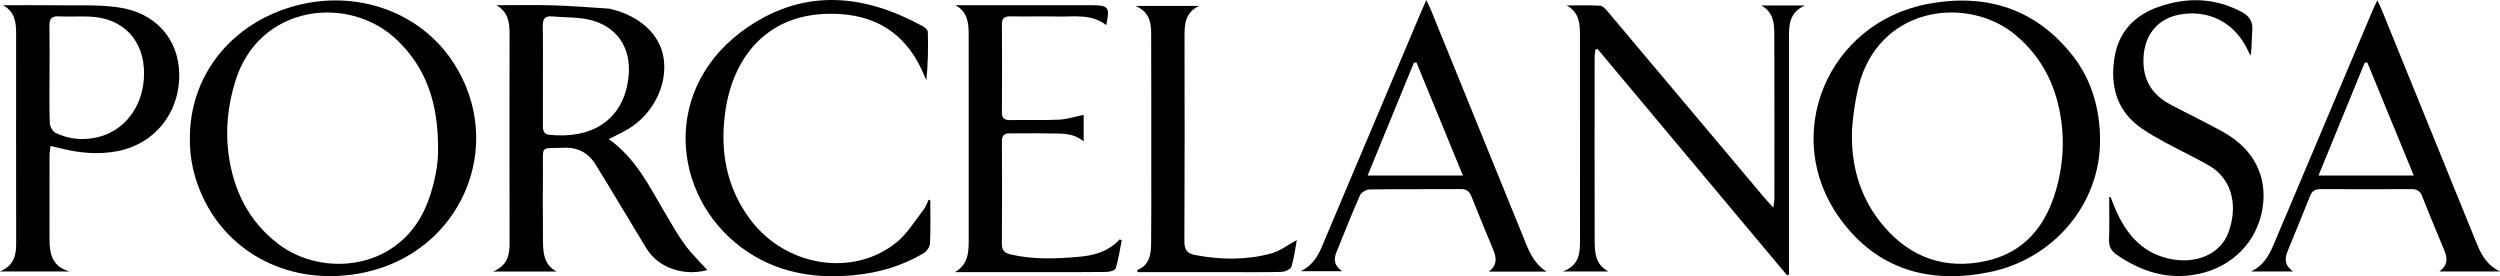
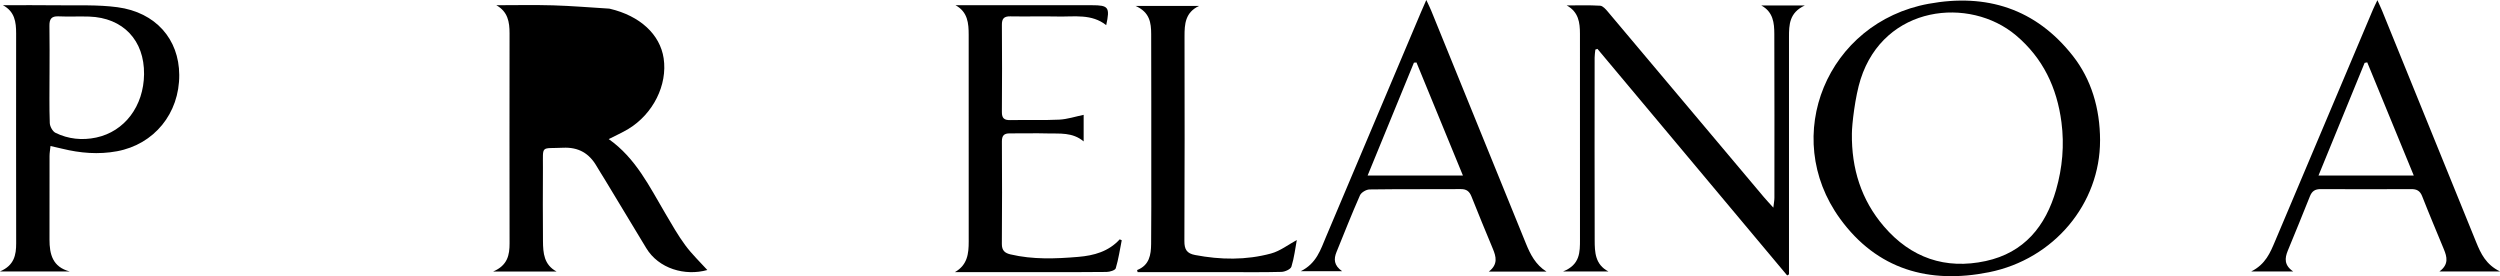
<svg xmlns="http://www.w3.org/2000/svg" id="Capa_1" viewBox="0 0 2632.95 290.91">
-   <path d="M586.19,285.99h-66.88c15.3-6.51,17.38-17.41,17.36-29.75-.13-73.72-.11-147.43-.02-221.15.01-11.97-1.76-22.78-13.94-29.6,19.93,0,39.88-.46,59.79.13,19.69.59,39.34,2.25,59.01,3.45.3.02.59.09.88.16,31.65,7.5,52.76,26.96,56.55,52.15,4.21,27.99-10.99,58.61-37.3,74.5-6.31,3.81-13.12,6.81-20.54,10.61,28.59,20.13,42.94,50.13,59.66,78.39,6.71,11.34,13.19,22.9,21,33.46,7.01,9.48,15.69,17.73,23.19,26.03-23.48,6.6-51.29-1.35-64.41-23.18-14.5-24.13-29.1-48.21-43.67-72.3-2.79-4.61-5.76-9.12-8.45-13.79-7.91-13.71-19.2-20.27-35.52-19.51-23.77,1.11-20.97-3.27-21.1,21.09-.15,25.77-.16,51.54.05,77.31.1,12.47,1,24.85,14.35,31.99ZM571.8,79.4c0,17.68.05,35.36-.03,53.04-.02,4.99.85,8.93,6.86,9.55,43.02,4.45,78.53-14.03,83.4-61.76,3.04-29.72-12.28-52.82-41.42-59.47-12.67-2.89-26.12-2.27-39.19-3.48-7.64-.71-9.86,2.81-9.73,9.97.31,17.38.1,34.76.11,52.14Z" />
+   <path d="M586.19,285.99h-66.88c15.3-6.51,17.38-17.41,17.36-29.75-.13-73.72-.11-147.43-.02-221.15.01-11.97-1.76-22.78-13.94-29.6,19.93,0,39.88-.46,59.79.13,19.69.59,39.34,2.25,59.01,3.45.3.02.59.09.88.16,31.65,7.5,52.76,26.96,56.55,52.15,4.21,27.99-10.99,58.61-37.3,74.5-6.31,3.81-13.12,6.81-20.54,10.61,28.59,20.13,42.94,50.13,59.66,78.39,6.71,11.34,13.19,22.9,21,33.46,7.01,9.48,15.69,17.73,23.19,26.03-23.48,6.6-51.29-1.35-64.41-23.18-14.5-24.13-29.1-48.21-43.67-72.3-2.79-4.61-5.76-9.12-8.45-13.79-7.91-13.71-19.2-20.27-35.52-19.51-23.77,1.11-20.97-3.27-21.1,21.09-.15,25.77-.16,51.54.05,77.31.1,12.47,1,24.85,14.35,31.99ZM571.8,79.4Z" />
  <path d="M2211.74,147.73c.16,66.65-48.4,125.21-116.99,138.98-63.17,12.68-117.94-2.87-156.82-56.35-63.25-87-13.53-206.79,93.23-226.37,60.95-11.18,112.79,5.09,151.88,54.8,19.42,24.7,28.62,55.25,28.71,88.94ZM1950.38,140.66c-.49,36.65,9.7,69.81,33.75,97.82,28.4,33.07,64.69,45.66,107.21,36.44,40.44-8.77,63.16-36.67,74.12-75.07,6.62-23.21,8.76-46.93,5.63-71.04-4.72-36.44-19.44-67.56-47.87-91.54-48.92-41.26-138.69-31.89-163.67,46.15-5.85,18.27-9.18,48.06-9.17,57.25Z" />
-   <path d="M199.98,145.34c-.04-63.29,40.06-116.21,102.28-136.62,67.8-22.23,139.5,1.47,175.83,58.13,55.5,86.55,7.79,198.24-93.98,220.04-71.14,15.24-138.24-14.77-168.69-75.56-10.64-21.24-15.9-43.78-15.44-65.99ZM461.35,157.57c.34-48.79-12.3-85.36-42.62-114.87C368.2-6.5,272.08,4.27,247.5,86.56c-7.47,24.99-10.29,50.38-6.74,76.23,5.21,37.96,21.14,70.15,52.06,93.96,47.31,36.43,130.99,28.32,158-44.77,7.35-19.88,10.84-40.35,10.54-54.41Z" />
  <path d="M1854.91,5.75h45.9c-16.47,7.57-16.68,20.44-16.68,33.45.01,79.68,0,159.36,0,239.03,0,3.57,0,7.14,0,10.7-.63.39-1.27.77-1.9,1.16-66.61-79.54-133.22-159.08-199.83-238.62l-2.21.76c-.27,2.78-.76,5.55-.76,8.33-.04,64.1-.11,128.2.06,192.31.03,12.7.4,25.67,14.45,33.02h-47.72c17.99-7.16,17.79-20.45,17.78-33.76-.04-72.19-.02-144.38-.03-216.57,0-11.84-1.46-22.98-13.93-29.85,11.74,0,23.5-.42,35.19.3,2.84.17,5.9,3.69,8.11,6.31,54.83,65.03,109.55,130.15,164.31,195.24,2.65,3.15,5.5,6.12,9.99,11.11.56-4.99,1.13-7.68,1.13-10.37.03-57.51.1-115.02-.1-172.54-.04-11.58-1.13-23.2-13.75-30.02Z" />
  <path d="M53.19,153.76c-.42,4.16-1,7.3-1.01,10.44-.07,29.36,0,58.72-.05,88.08-.02,15.57,3.33,28.88,21.22,33.59H0c14.97-6.39,17.05-17.29,17.03-29.62-.13-73.7-.09-147.39-.04-221.09,0-11.89-1.39-22.94-13.88-29.65,19.02,0,38.04-.22,57.06.06,21.23.31,42.7-.78,63.62,2.04,40.17,5.41,64.75,33.61,64.99,71.2.27,40.58-26.42,73.24-65.58,80.49-19.51,3.61-38.71,1.98-57.81-2.71-3.7-.91-7.42-1.72-12.21-2.82ZM52.15,78.47c0,17.05-.34,34.11.28,51.13.13,3.59,2.96,8.79,6,10.28,13.52,6.63,28.19,8.11,42.85,4.99,30.07-6.39,50.05-33.2,50.44-66.68.41-35.73-22.08-59.5-57.75-60.73-10.75-.37-21.55.27-32.29-.24-7.74-.37-9.74,3.08-9.62,10.12.3,17.04.1,34.09.1,51.14Z" />
-   <path d="M979.77,210.96c0,15.26.42,30.53-.32,45.75-.17,3.51-3.57,8.12-6.78,10.03-22.76,13.48-47.65,20.69-73.9,23.14-42.5,3.97-82.46-3.05-117.53-28.93-74.77-55.18-85.38-170.62,6.91-232.79,60.55-40.79,122.7-34.05,184.1-.32,2.13,1.17,4.89,3.77,4.94,5.75.39,16.89.23,33.78-1.57,51-1.53-3.46-3.01-6.93-4.58-10.37-21.36-46.7-59.74-61.84-104.05-59.49-60.75,3.22-94.59,46.48-102.82,100.74-6.35,41.86.16,81.21,26.11,115.86,37.05,49.47,108.02,61.03,153.8,24.03,11.31-9.14,19.23-22.54,28.39-34.23,2.48-3.16,3.79-7.23,5.64-10.88.56.23,1.11.46,1.67.69Z" />
  <path d="M1628.71,286.05h-60.73c9.96-7.7,7.68-15.79,4.22-24.12-7.57-18.24-15.17-36.48-22.42-54.85-2.16-5.47-5.17-7.97-11.26-7.93-32.05.22-64.11-.09-96.15.38-3.49.05-8.73,3.15-10.08,6.2-8.71,19.69-16.58,39.76-24.71,59.71-2.99,7.34-2.89,14.06,5.96,20.22h-43.66c16.67-8.2,20.98-22.8,26.73-36.4,33.35-78.82,66.66-157.67,99.98-236.5,1.48-3.51,3.05-6.99,5.57-12.77,2.32,5.01,3.85,7.99,5.11,11.08,33.27,81.76,66.53,163.54,99.77,245.32,4.68,11.52,10.18,22.4,21.67,29.64ZM1540.73,184.88c-16.64-40.51-32.79-79.8-48.93-119.09-.89.07-1.79.14-2.68.21-16.12,39.29-32.24,78.58-48.78,118.89h100.39Z" />
  <path d="M2632.95,285.89h-63.77c10.13-7.48,7.93-15.42,4.59-23.51-7.64-18.54-15.46-37-22.78-55.67-2.24-5.73-5.68-7.58-11.52-7.55-31.75.17-63.51.18-95.26,0-5.93-.04-9.27,2.01-11.48,7.63-7.56,19.21-15.56,38.25-23.34,57.37-3.16,7.77-3.87,15.15,5.7,21.71h-44.1c15.06-7.59,19.99-19.8,25.13-31.99,34.31-81.34,68.71-162.65,103.1-243.95,1.12-2.64,2.45-5.2,4.61-9.75,2.19,4.92,3.68,8.01,4.97,11.17,33.03,81.22,66.03,162.46,99.04,243.69,4.89,12.04,10.34,23.65,25.11,30.84ZM2542.13,184.86c-16.68-40.56-32.84-79.87-49-119.19l-2.75.53c-16.06,39.23-32.13,78.46-48.58,118.66h100.33Z" />
-   <path d="M2222.68,207.27c2.45,5.96,4.62,12.05,7.39,17.86,11.36,23.79,27.85,41.66,54.91,47.43,27.8,5.92,53.15-4.63,61.81-27.34,9.33-24.47,6.92-55.67-21.33-71.5-14.35-8.05-29.23-15.14-43.71-22.97-8.93-4.84-17.92-9.73-26.24-15.52-26.15-18.2-33.29-44.34-28.63-74.27,4.22-27.07,20.88-44.7,46.21-53.62,29.78-10.49,59.28-9.91,87.77,5.24,7.92,4.21,12.01,9.92,11.18,19.42-.76,8.78-.16,17.67-1.85,26.78-1.25-2.56-2.48-5.14-3.74-7.69-13.78-27.83-40.99-41.4-71.44-35.63-21.41,4.05-35.04,19.71-37.22,41.4-2.43,24.26,6.78,42,28.21,53.33,18.53,9.79,37.47,18.82,55.76,29.03,32.11,17.92,46.64,47.14,41.01,80.69-5.89,35.13-32.06,61.53-68.18,68.78-31.72,6.37-59.72-2.68-85.59-20.62-5.59-3.88-8.06-8.78-7.79-15.94.55-14.84.17-29.72.17-44.59.43-.08.87-.17,1.3-.25Z" />
  <path d="M1181.39,253.05c-1.97,9.87-3.42,19.89-6.3,29.49-.64,2.13-6.3,3.83-9.68,3.87-23.67.33-47.35.18-71.02.18-26.37,0-52.74,0-79.11,0h-9.58c13.27-7.58,14.54-19.56,14.53-32.24-.03-72.52,0-145.04-.03-217.56,0-12.26-.91-24.19-13.87-31.3,15.51,0,31.02,0,46.53,0,32.36,0,64.73,0,97.09,0,17.56,0,19.18,2.13,15.09,20.99-15.41-12.16-33.41-8.73-50.72-9.09-16.77-.34-33.57.15-50.34-.16-6.69-.12-8.86,2.48-8.81,8.99.22,30.56.25,61.13-.01,91.7-.06,6.89,2.68,8.71,9.1,8.57,17.07-.37,34.18.34,51.22-.48,8.56-.42,17-3.25,25.8-5.06v27.99c-11.82-9.92-25.3-8.02-38.22-8.41-13.17-.4-26.37.1-39.55-.05-6.07-.07-8.37,2.32-8.33,8.53.2,35.96.26,71.92-.05,107.88-.06,6.96,3.18,9.63,9.06,11.02,23.66,5.57,47.56,4.64,71.49,2.62,16.47-1.39,31.82-5.59,43.6-18.46.71.32,1.41.65,2.12.97Z" />
  <path d="M1197.55,284.43c12.98-5.04,14.67-16.08,14.79-27.48.28-26.06.17-52.12.17-78.18,0-47.62.04-95.25-.11-142.87-.04-11.67-1.35-23.07-16.53-29.66h66.97c-14.61,6.86-15.34,19.1-15.32,31.96.11,71.89.21,143.77-.15,215.66-.04,8.82,2.52,13.04,11.25,14.71,26.84,5.12,53.7,5.53,80.03-1.6,9.66-2.62,18.19-9.38,27.11-14.18-1.58,8.52-2.73,18.55-5.66,28.04-.84,2.74-6.77,5.41-10.44,5.51-19.45.54-38.93.26-58.4.26-27.86,0-55.71,0-83.57,0-3.19,0-6.38,0-9.57,0-.19-.72-.37-1.44-.56-2.16Z" />
</svg>